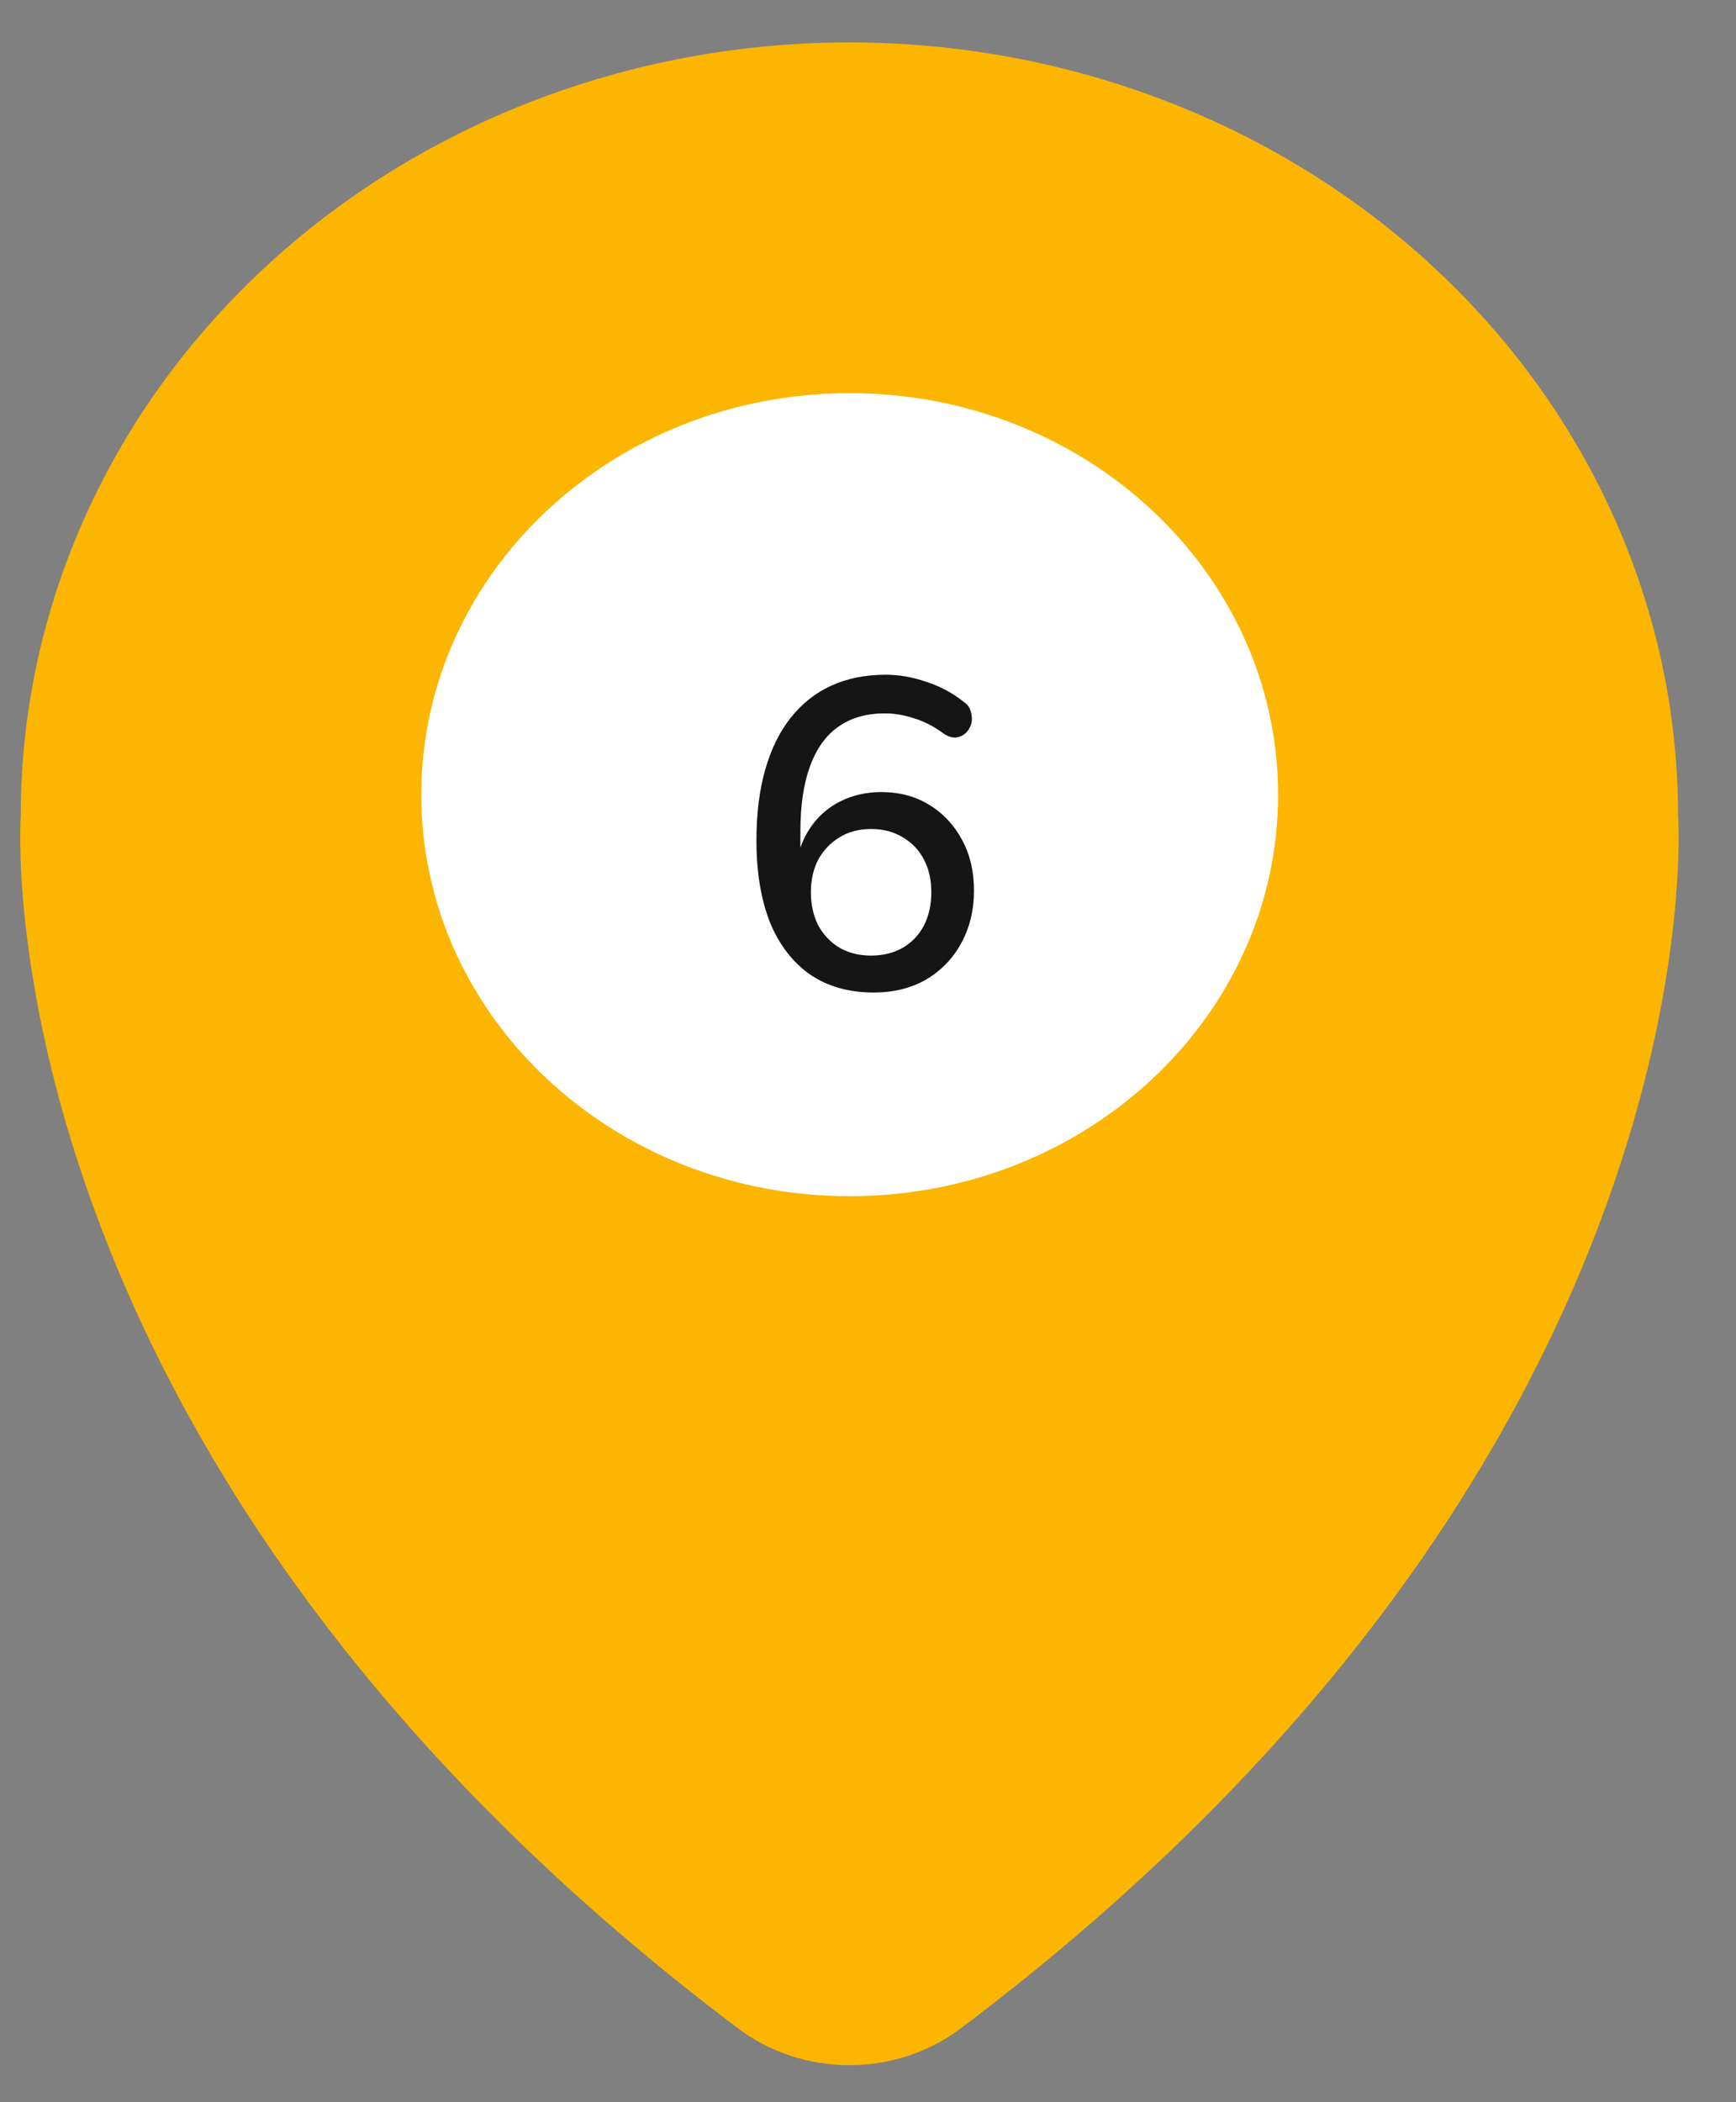
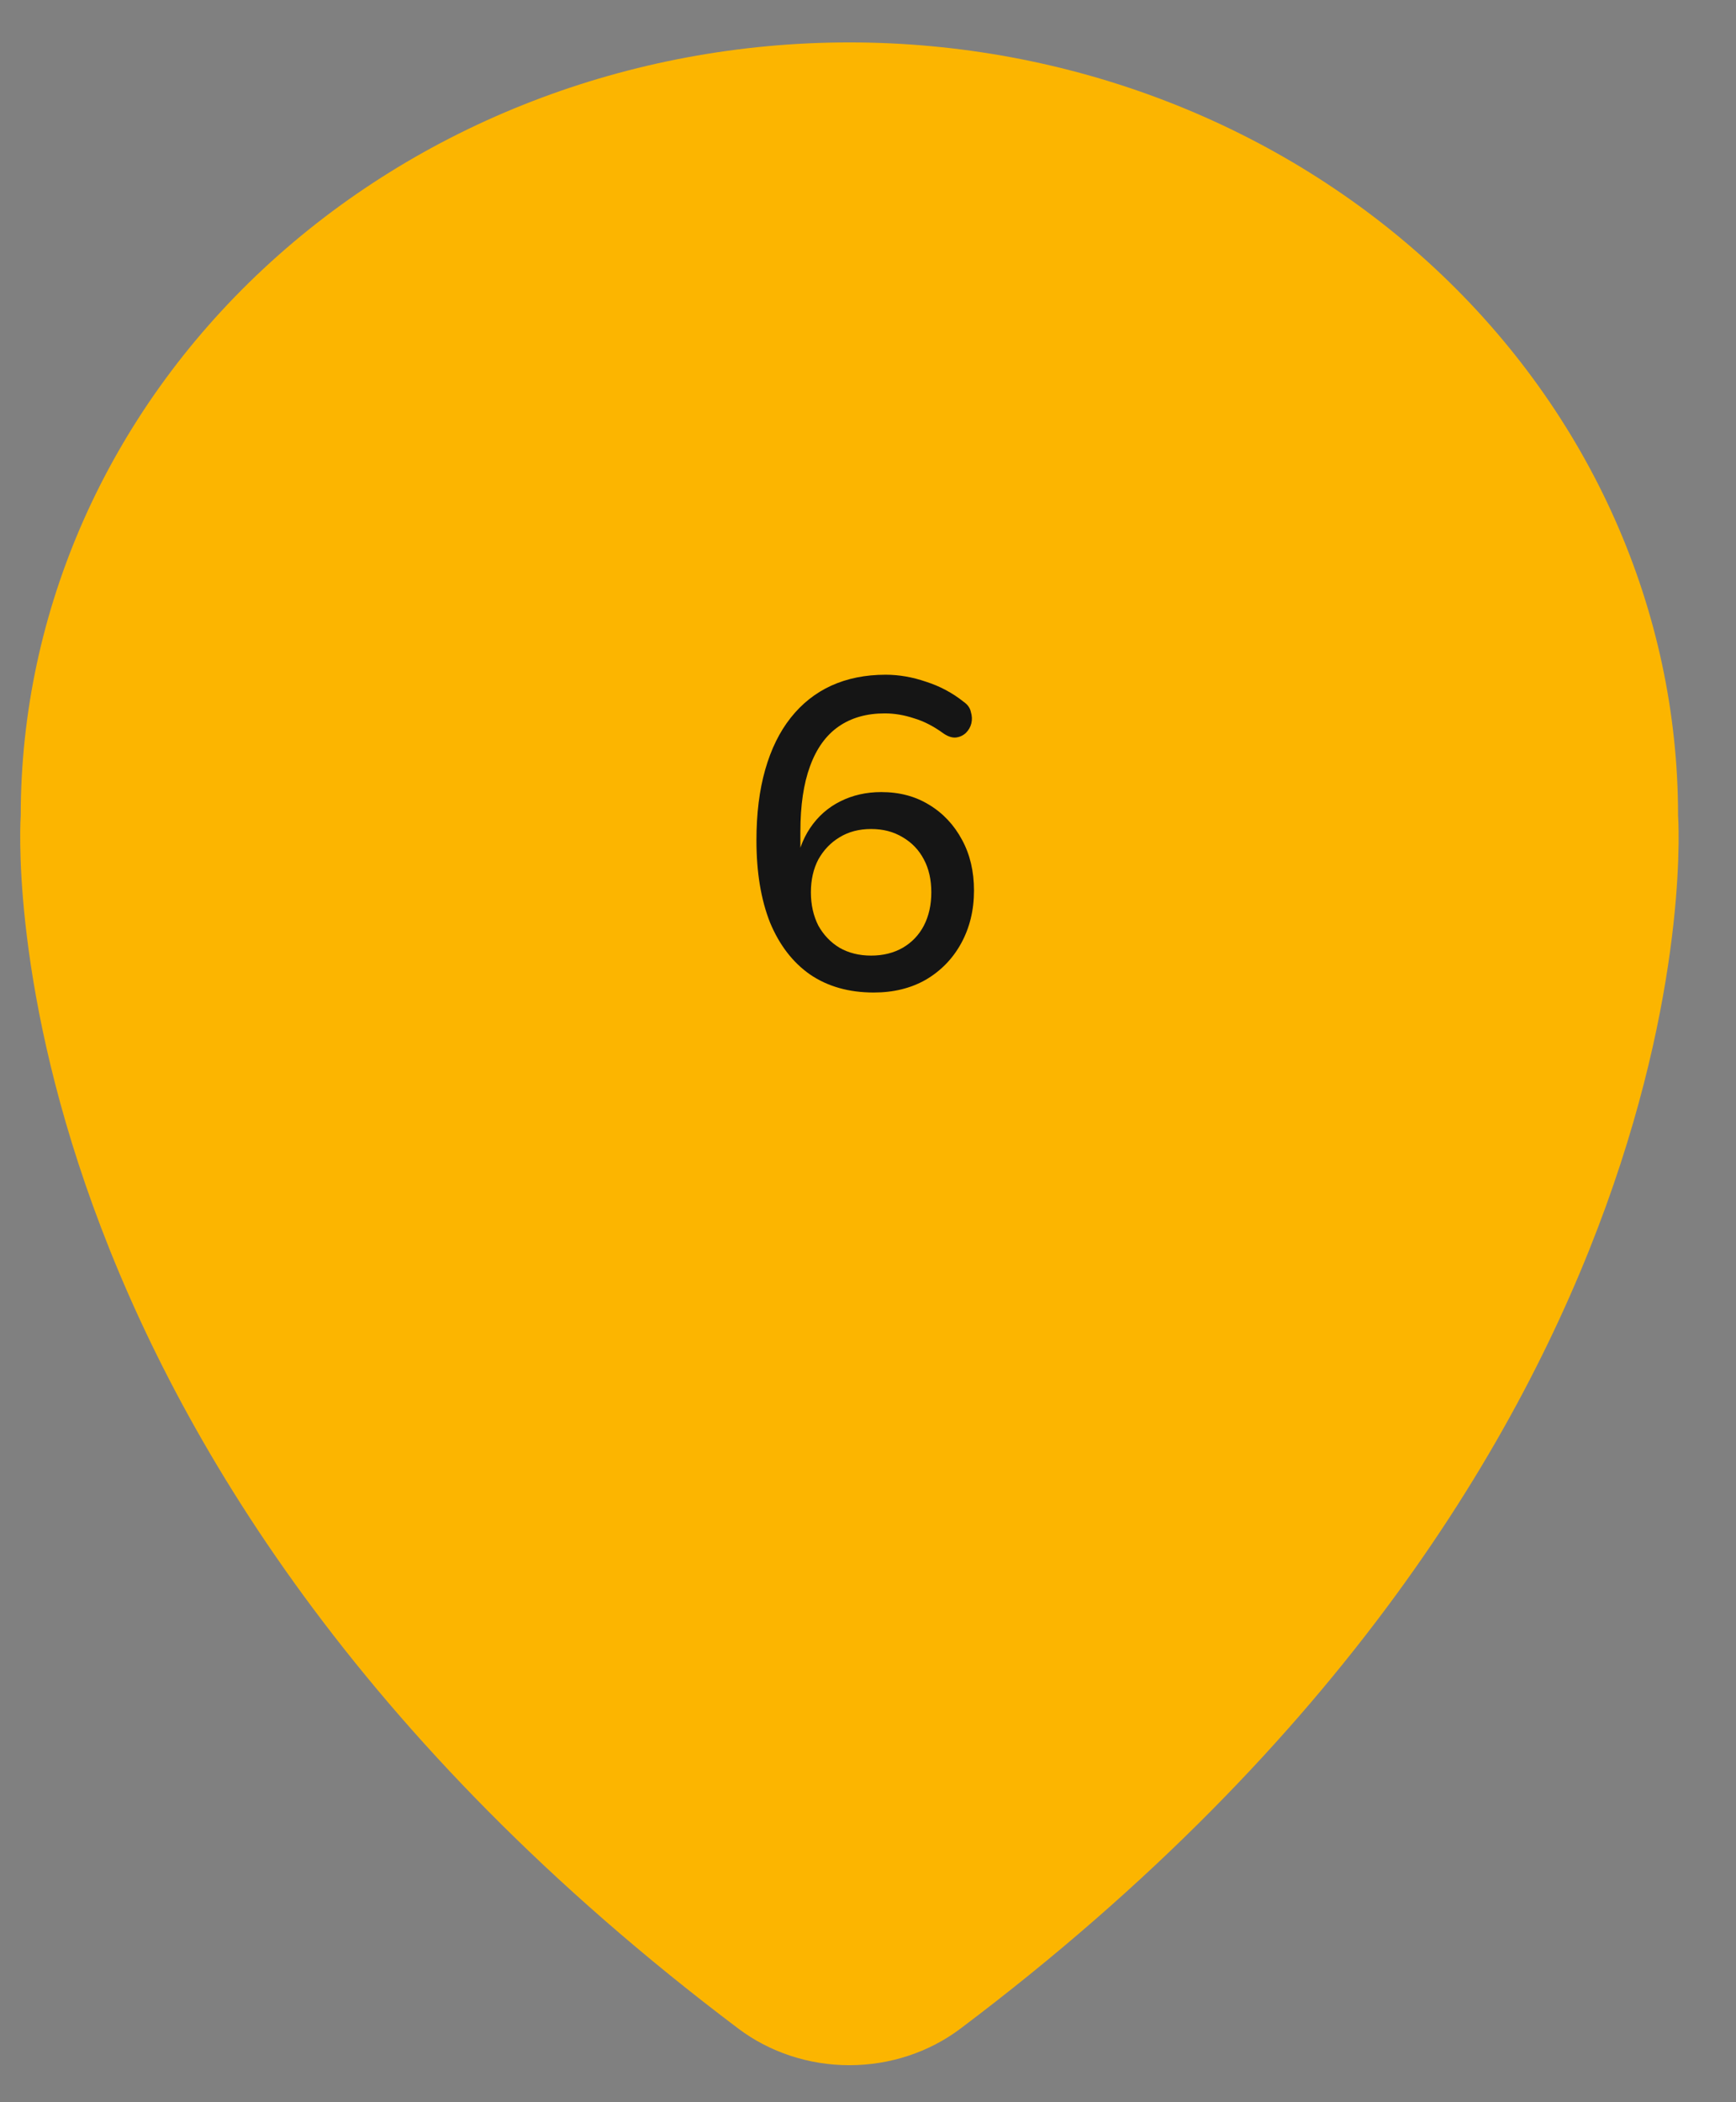
<svg xmlns="http://www.w3.org/2000/svg" width="19" height="23" viewBox="0 0 19 23" fill="none">
  <rect x="0" y="0" width="19" height="23" fill="#808080" stroke="none" />
  <path d="M18.366 8.921C18.366 6.678 17.41 4.527 15.71 2.941C14.009 1.355 11.702 0.464 9.296 0.464C6.891 0.464 4.584 1.355 2.883 2.941C1.182 4.527 0.227 6.678 0.227 8.921C0.227 8.921 -0.28 15.895 8.08 22.194C8.425 22.454 8.854 22.595 9.296 22.595C9.739 22.595 10.168 22.454 10.513 22.194C18.879 15.895 18.366 8.921 18.366 8.921Z" fill="#FCB500" />
-   <path d="M9.299 12.783C11.721 12.783 13.684 10.953 13.684 8.695C13.684 6.437 11.721 4.606 9.299 4.606C6.878 4.606 4.915 6.437 4.915 8.695C4.915 10.953 6.878 12.783 9.299 12.783Z" fill="white" stroke="white" stroke-width="0.609" stroke-linecap="round" stroke-linejoin="round" />
  <path d="M9.563 10.859C9.291 10.859 9.058 10.793 8.866 10.662C8.677 10.53 8.531 10.341 8.428 10.094C8.329 9.844 8.279 9.544 8.279 9.195C8.279 8.903 8.311 8.645 8.375 8.421C8.439 8.196 8.532 8.007 8.654 7.853C8.776 7.699 8.923 7.582 9.097 7.502C9.273 7.422 9.472 7.382 9.693 7.382C9.837 7.382 9.985 7.407 10.136 7.459C10.286 7.507 10.424 7.58 10.549 7.68C10.591 7.709 10.617 7.746 10.626 7.79C10.639 7.832 10.641 7.874 10.631 7.915C10.621 7.954 10.602 7.988 10.573 8.017C10.544 8.045 10.508 8.063 10.463 8.069C10.421 8.073 10.376 8.058 10.328 8.026C10.219 7.946 10.11 7.89 10.001 7.858C9.895 7.823 9.789 7.805 9.683 7.805C9.485 7.805 9.316 7.853 9.178 7.949C9.04 8.045 8.936 8.19 8.866 8.382C8.795 8.574 8.76 8.813 8.76 9.099V9.508H8.707C8.729 9.334 8.782 9.185 8.866 9.06C8.952 8.932 9.063 8.834 9.198 8.767C9.332 8.7 9.481 8.666 9.645 8.666C9.844 8.666 10.018 8.712 10.169 8.805C10.323 8.898 10.443 9.027 10.53 9.19C10.617 9.35 10.66 9.535 10.66 9.743C10.66 9.958 10.613 10.15 10.52 10.32C10.427 10.49 10.297 10.623 10.131 10.72C9.967 10.813 9.778 10.859 9.563 10.859ZM9.534 10.455C9.666 10.455 9.781 10.426 9.881 10.369C9.98 10.311 10.057 10.231 10.111 10.128C10.166 10.022 10.193 9.9 10.193 9.763C10.193 9.625 10.166 9.504 10.111 9.402C10.057 9.299 9.98 9.219 9.881 9.161C9.781 9.1 9.666 9.07 9.534 9.07C9.403 9.07 9.287 9.1 9.188 9.161C9.092 9.219 9.015 9.299 8.957 9.402C8.903 9.504 8.875 9.625 8.875 9.763C8.875 9.9 8.903 10.022 8.957 10.128C9.015 10.231 9.092 10.311 9.188 10.369C9.287 10.426 9.403 10.455 9.534 10.455Z" fill="#151515" />
</svg>